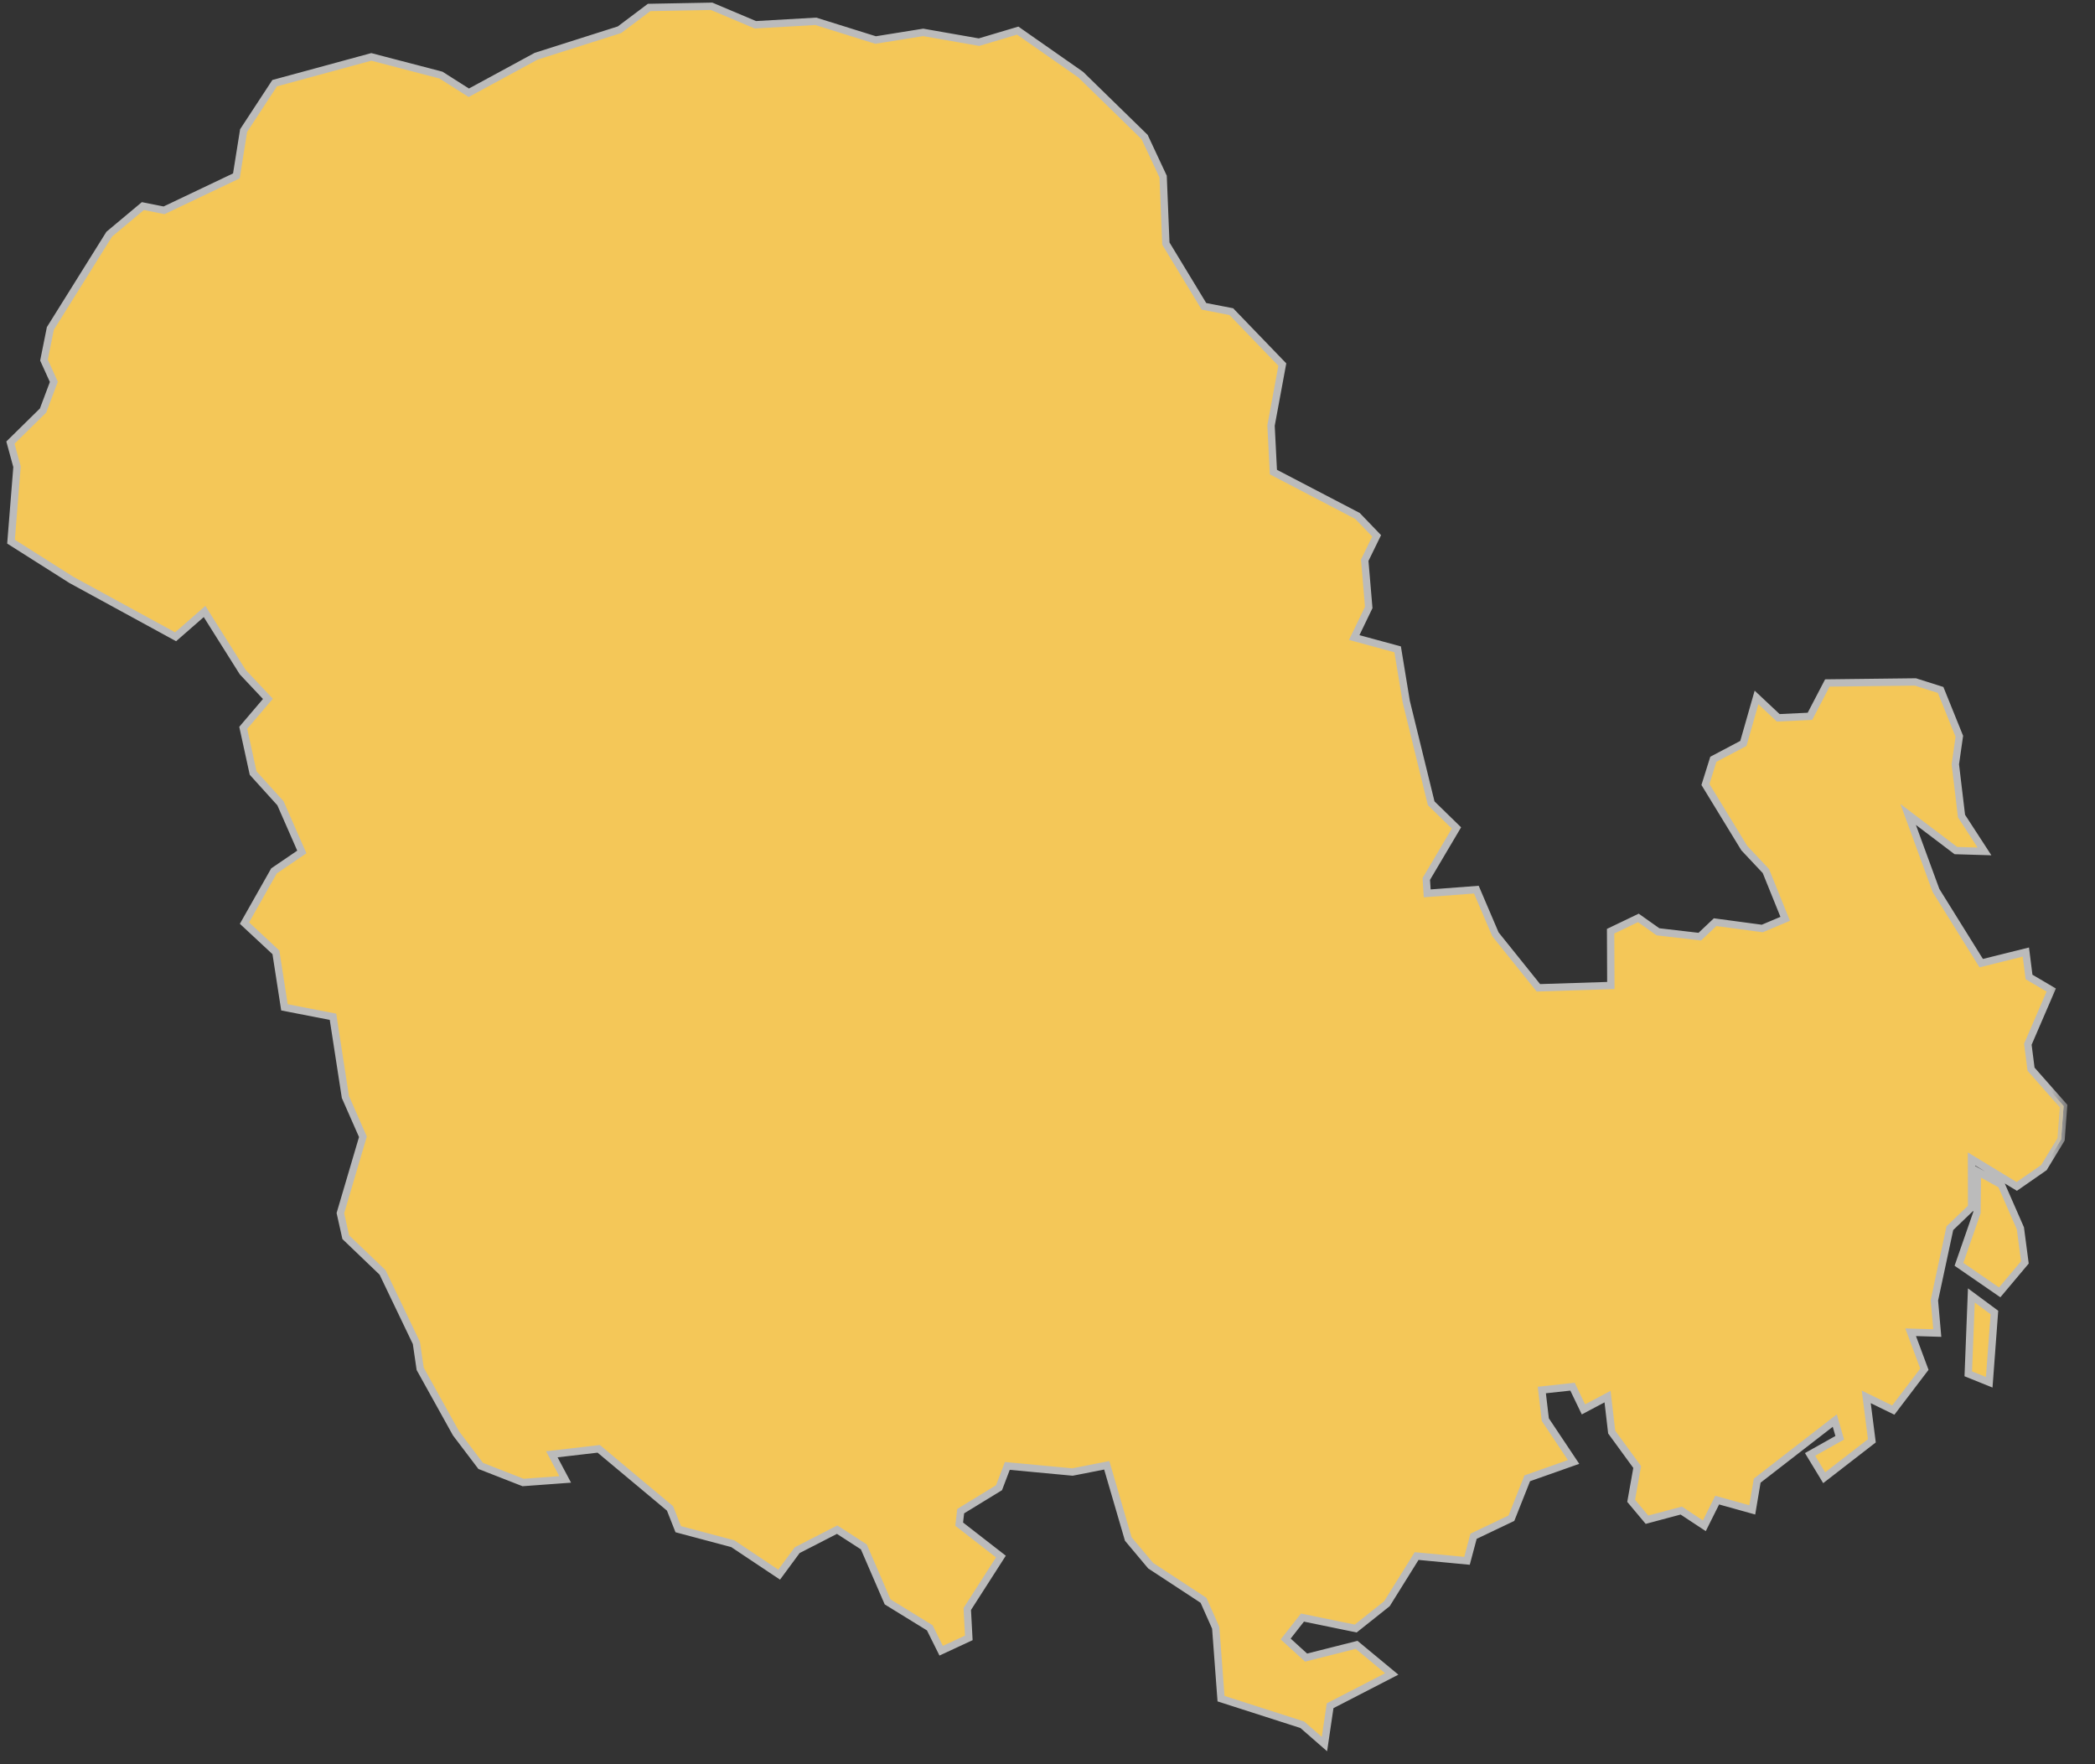
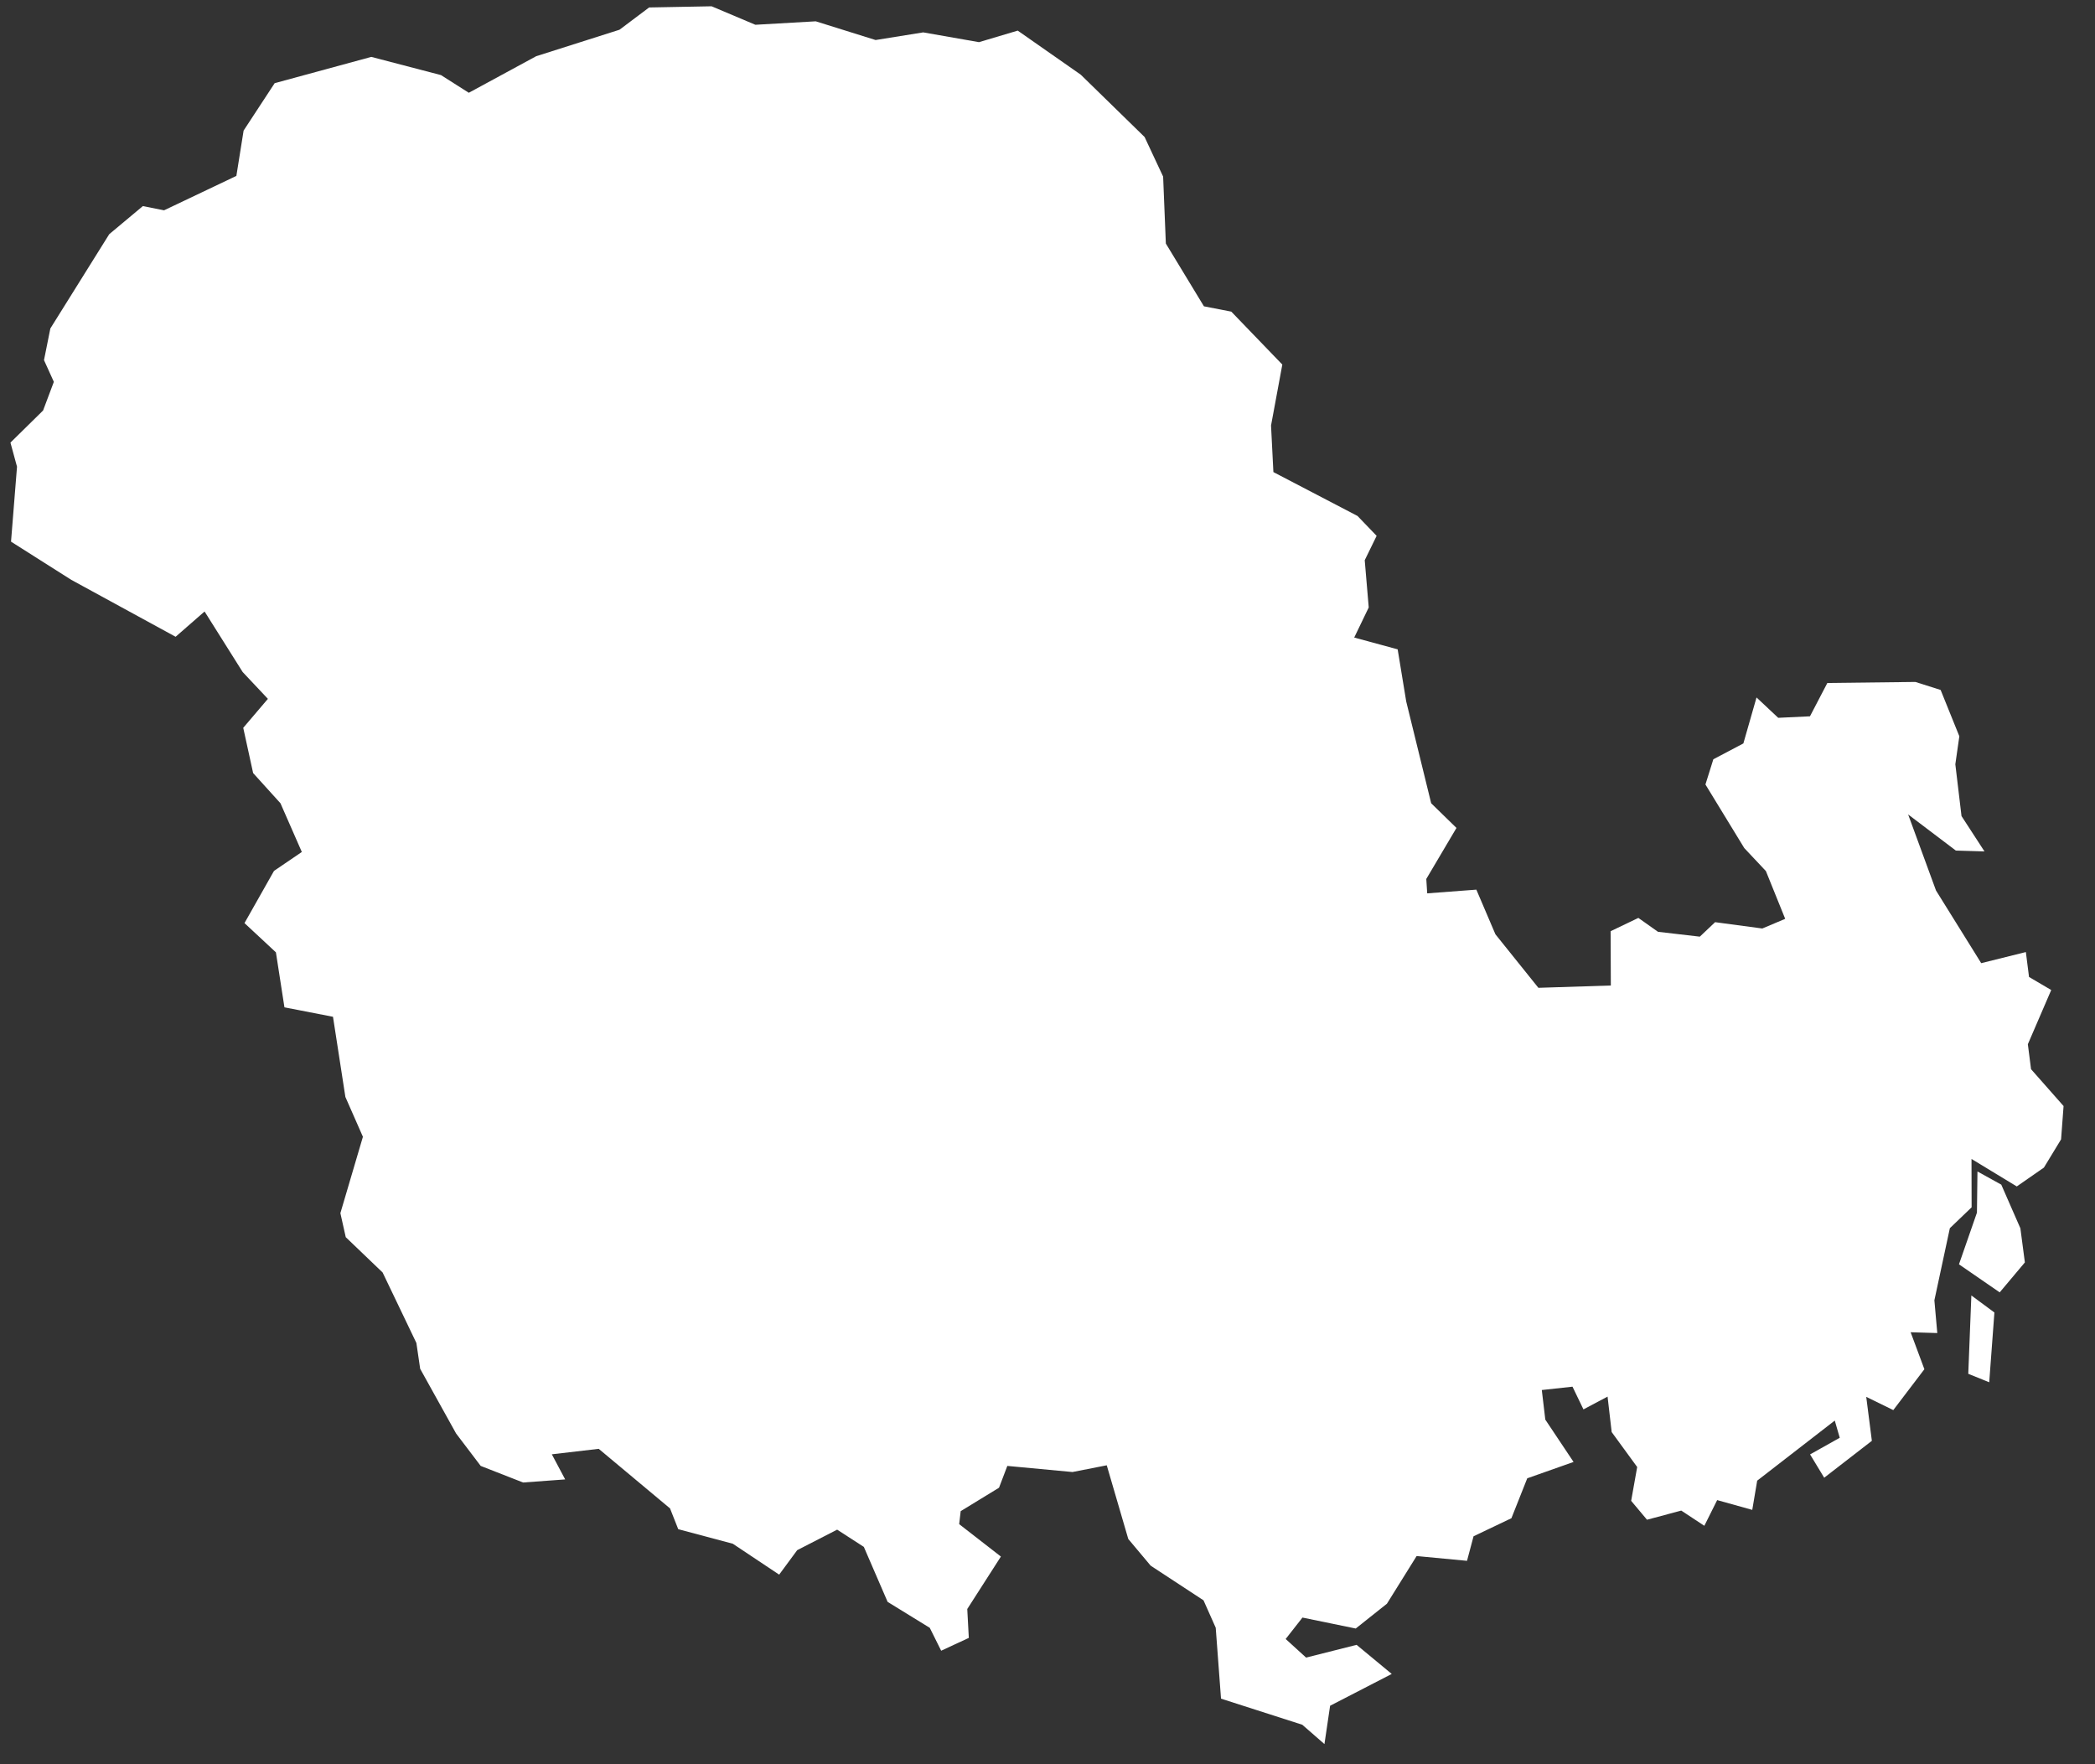
<svg xmlns="http://www.w3.org/2000/svg" width="57" height="48" viewBox="0 0 57 48" fill="none">
  <rect x="0" y="0" width="57" height="48" fill="#333333" stroke="none" />
  <mask id="path-1-outside-1" maskUnits="userSpaceOnUse" x="-0.716" y="-0.829" width="57" height="49" fill="black">
-     <rect fill="white" x="-0.716" y="-0.829" width="57" height="49" />
-     <path d="M53.636 35.246L54.263 35.71L54.122 37.608L53.552 37.378L53.636 35.246ZM54.407 35.162L53.299 34.399L53.788 32.993L53.802 31.873L54.45 32.231L54.97 33.419L55.092 34.347L54.407 35.162ZM1.943 15.778L0.3 14.737L0.463 12.698L0.284 12.042L1.172 11.169L1.465 10.389L1.197 9.798L1.37 8.937L2.972 6.372L3.887 5.607L4.464 5.722L6.431 4.786L6.628 3.553L7.473 2.263L10.102 1.548L11.998 2.043L12.755 2.524L14.587 1.53L16.855 0.809L17.661 0.203L19.361 0.171L20.552 0.674L22.195 0.58L23.823 1.089L25.119 0.881L26.636 1.147L27.69 0.833L29.405 2.032L31.142 3.728L31.646 4.805L31.72 6.626L32.756 8.334L33.501 8.479L34.889 9.919L34.582 11.577L34.646 12.844L36.935 14.038L37.455 14.579L37.131 15.242L37.24 16.527L36.845 17.346L38.027 17.667L38.26 19.086L38.939 21.855L39.627 22.526L38.806 23.914L38.831 24.306L40.168 24.205L40.687 25.42L41.856 26.876L43.827 26.813L43.821 25.336L44.576 24.974L45.11 25.352L46.248 25.484L46.664 25.09L47.948 25.262L48.571 24.999L48.046 23.7L47.457 23.073L46.401 21.344L46.616 20.658L47.433 20.227L47.791 18.976L48.381 19.53L49.245 19.489L49.718 18.582L52.113 18.554L52.8 18.772L53.309 20.032L53.2 20.794L53.368 22.203L53.993 23.165L53.214 23.142L51.916 22.159L52.674 24.228L53.904 26.205L55.119 25.903L55.205 26.581L55.809 26.936L55.173 28.411L55.26 29.09L56.145 30.093L56.077 30.999L55.61 31.767L54.872 32.28L53.64 31.532L53.643 32.848L53.051 33.416L52.63 35.378L52.709 36.269L51.984 36.247L52.358 37.253L51.512 38.365L50.776 38.005L50.929 39.201L49.632 40.205L49.248 39.571L50.055 39.118L49.92 38.65L47.809 40.285L47.675 41.08L46.72 40.814L46.371 41.513L45.743 41.099L44.811 41.348L44.38 40.834L44.544 39.914L43.85 38.963L43.738 37.998L43.082 38.346L42.784 37.728L41.949 37.819L42.044 38.624L42.813 39.776L41.553 40.221L41.122 41.307L40.092 41.798L39.914 42.466L38.543 42.336L37.735 43.633L36.886 44.308L35.437 44.01L34.98 44.593L35.536 45.099L36.91 44.752L37.866 45.544L36.189 46.409L36.035 47.452L35.432 46.926L33.221 46.216L33.077 44.287L32.745 43.541L31.307 42.598L30.698 41.872L30.112 39.867L29.18 40.05L27.407 39.884L27.181 40.477L26.138 41.115L26.097 41.468L27.232 42.35L26.317 43.777L26.359 44.563L25.607 44.912L25.297 44.289L24.15 43.583L23.503 42.087L22.777 41.618L21.69 42.176L21.199 42.842L19.936 42L18.453 41.605L18.23 41.04L16.29 39.419L15.014 39.568L15.377 40.251L14.232 40.335L13.079 39.884L12.409 39.001L11.432 37.242L11.329 36.539L10.41 34.621L9.407 33.66L9.261 33.007L9.874 30.929L9.397 29.845L9.06 27.664L7.739 27.407L7.507 25.911L6.652 25.115L7.455 23.695L8.212 23.18L7.631 21.855L6.887 21.033L6.618 19.802L7.289 19.014L6.603 18.285L5.566 16.637L4.778 17.325L1.943 15.778Z" />
-   </mask>
+     </mask>
  <path d="M53.636 35.246L54.263 35.71L54.122 37.608L53.552 37.378L53.636 35.246ZM54.407 35.162L53.299 34.399L53.788 32.993L53.802 31.873L54.45 32.231L54.97 33.419L55.092 34.347L54.407 35.162ZM1.943 15.778L0.3 14.737L0.463 12.698L0.284 12.042L1.172 11.169L1.465 10.389L1.197 9.798L1.37 8.937L2.972 6.372L3.887 5.607L4.464 5.722L6.431 4.786L6.628 3.553L7.473 2.263L10.102 1.548L11.998 2.043L12.755 2.524L14.587 1.53L16.855 0.809L17.661 0.203L19.361 0.171L20.552 0.674L22.195 0.58L23.823 1.089L25.119 0.881L26.636 1.147L27.69 0.833L29.405 2.032L31.142 3.728L31.646 4.805L31.72 6.626L32.756 8.334L33.501 8.479L34.889 9.919L34.582 11.577L34.646 12.844L36.935 14.038L37.455 14.579L37.131 15.242L37.24 16.527L36.845 17.346L38.027 17.667L38.26 19.086L38.939 21.855L39.627 22.526L38.806 23.914L38.831 24.306L40.168 24.205L40.687 25.42L41.856 26.876L43.827 26.813L43.821 25.336L44.576 24.974L45.11 25.352L46.248 25.484L46.664 25.09L47.948 25.262L48.571 24.999L48.046 23.7L47.457 23.073L46.401 21.344L46.616 20.658L47.433 20.227L47.791 18.976L48.381 19.53L49.245 19.489L49.718 18.582L52.113 18.554L52.8 18.772L53.309 20.032L53.2 20.794L53.368 22.203L53.993 23.165L53.214 23.142L51.916 22.159L52.674 24.228L53.904 26.205L55.119 25.903L55.205 26.581L55.809 26.936L55.173 28.411L55.26 29.09L56.145 30.093L56.077 30.999L55.61 31.767L54.872 32.28L53.64 31.532L53.643 32.848L53.051 33.416L52.63 35.378L52.709 36.269L51.984 36.247L52.358 37.253L51.512 38.365L50.776 38.005L50.929 39.201L49.632 40.205L49.248 39.571L50.055 39.118L49.92 38.65L47.809 40.285L47.675 41.08L46.72 40.814L46.371 41.513L45.743 41.099L44.811 41.348L44.38 40.834L44.544 39.914L43.85 38.963L43.738 37.998L43.082 38.346L42.784 37.728L41.949 37.819L42.044 38.624L42.813 39.776L41.553 40.221L41.122 41.307L40.092 41.798L39.914 42.466L38.543 42.336L37.735 43.633L36.886 44.308L35.437 44.01L34.98 44.593L35.536 45.099L36.91 44.752L37.866 45.544L36.189 46.409L36.035 47.452L35.432 46.926L33.221 46.216L33.077 44.287L32.745 43.541L31.307 42.598L30.698 41.872L30.112 39.867L29.18 40.05L27.407 39.884L27.181 40.477L26.138 41.115L26.097 41.468L27.232 42.35L26.317 43.777L26.359 44.563L25.607 44.912L25.297 44.289L24.15 43.583L23.503 42.087L22.777 41.618L21.69 42.176L21.199 42.842L19.936 42L18.453 41.605L18.23 41.04L16.29 39.419L15.014 39.568L15.377 40.251L14.232 40.335L13.079 39.884L12.409 39.001L11.432 37.242L11.329 36.539L10.41 34.621L9.407 33.66L9.261 33.007L9.874 30.929L9.397 29.845L9.06 27.664L7.739 27.407L7.507 25.911L6.652 25.115L7.455 23.695L8.212 23.18L7.631 21.855L6.887 21.033L6.618 19.802L7.289 19.014L6.603 18.285L5.566 16.637L4.778 17.325L1.943 15.778Z" fill="white" />
-   <path d="M53.636 35.246L54.263 35.71L54.122 37.608L53.552 37.378L53.636 35.246ZM54.407 35.162L53.299 34.399L53.788 32.993L53.802 31.873L54.45 32.231L54.97 33.419L55.092 34.347L54.407 35.162ZM1.943 15.778L0.3 14.737L0.463 12.698L0.284 12.042L1.172 11.169L1.465 10.389L1.197 9.798L1.37 8.937L2.972 6.372L3.887 5.607L4.464 5.722L6.431 4.786L6.628 3.553L7.473 2.263L10.102 1.548L11.998 2.043L12.755 2.524L14.587 1.53L16.855 0.809L17.661 0.203L19.361 0.171L20.552 0.674L22.195 0.58L23.823 1.089L25.119 0.881L26.636 1.147L27.69 0.833L29.405 2.032L31.142 3.728L31.646 4.805L31.72 6.626L32.756 8.334L33.501 8.479L34.889 9.919L34.582 11.577L34.646 12.844L36.935 14.038L37.455 14.579L37.131 15.242L37.24 16.527L36.845 17.346L38.027 17.667L38.26 19.086L38.939 21.855L39.627 22.526L38.806 23.914L38.831 24.306L40.168 24.205L40.687 25.42L41.856 26.876L43.827 26.813L43.821 25.336L44.576 24.974L45.11 25.352L46.248 25.484L46.664 25.09L47.948 25.262L48.571 24.999L48.046 23.7L47.457 23.073L46.401 21.344L46.616 20.658L47.433 20.227L47.791 18.976L48.381 19.53L49.245 19.489L49.718 18.582L52.113 18.554L52.8 18.772L53.309 20.032L53.2 20.794L53.368 22.203L53.993 23.165L53.214 23.142L51.916 22.159L52.674 24.228L53.904 26.205L55.119 25.903L55.205 26.581L55.809 26.936L55.173 28.411L55.26 29.09L56.145 30.093L56.077 30.999L55.61 31.767L54.872 32.28L53.64 31.532L53.643 32.848L53.051 33.416L52.63 35.378L52.709 36.269L51.984 36.247L52.358 37.253L51.512 38.365L50.776 38.005L50.929 39.201L49.632 40.205L49.248 39.571L50.055 39.118L49.92 38.65L47.809 40.285L47.675 41.08L46.72 40.814L46.371 41.513L45.743 41.099L44.811 41.348L44.38 40.834L44.544 39.914L43.85 38.963L43.738 37.998L43.082 38.346L42.784 37.728L41.949 37.819L42.044 38.624L42.813 39.776L41.553 40.221L41.122 41.307L40.092 41.798L39.914 42.466L38.543 42.336L37.735 43.633L36.886 44.308L35.437 44.01L34.98 44.593L35.536 45.099L36.91 44.752L37.866 45.544L36.189 46.409L36.035 47.452L35.432 46.926L33.221 46.216L33.077 44.287L32.745 43.541L31.307 42.598L30.698 41.872L30.112 39.867L29.18 40.05L27.407 39.884L27.181 40.477L26.138 41.115L26.097 41.468L27.232 42.35L26.317 43.777L26.359 44.563L25.607 44.912L25.297 44.289L24.15 43.583L23.503 42.087L22.777 41.618L21.69 42.176L21.199 42.842L19.936 42L18.453 41.605L18.23 41.04L16.29 39.419L15.014 39.568L15.377 40.251L14.232 40.335L13.079 39.884L12.409 39.001L11.432 37.242L11.329 36.539L10.41 34.621L9.407 33.66L9.261 33.007L9.874 30.929L9.397 29.845L9.06 27.664L7.739 27.407L7.507 25.911L6.652 25.115L7.455 23.695L8.212 23.18L7.631 21.855L6.887 21.033L6.618 19.802L7.289 19.014L6.603 18.285L5.566 16.637L4.778 17.325L1.943 15.778Z" fill="#F0B421" fill-opacity="0.75" />
-   <path d="M53.636 35.246L54.263 35.71L54.122 37.608L53.552 37.378L53.636 35.246ZM54.407 35.162L53.299 34.399L53.788 32.993L53.802 31.873L54.45 32.231L54.97 33.419L55.092 34.347L54.407 35.162ZM1.943 15.778L0.3 14.737L0.463 12.698L0.284 12.042L1.172 11.169L1.465 10.389L1.197 9.798L1.37 8.937L2.972 6.372L3.887 5.607L4.464 5.722L6.431 4.786L6.628 3.553L7.473 2.263L10.102 1.548L11.998 2.043L12.755 2.524L14.587 1.53L16.855 0.809L17.661 0.203L19.361 0.171L20.552 0.674L22.195 0.58L23.823 1.089L25.119 0.881L26.636 1.147L27.69 0.833L29.405 2.032L31.142 3.728L31.646 4.805L31.72 6.626L32.756 8.334L33.501 8.479L34.889 9.919L34.582 11.577L34.646 12.844L36.935 14.038L37.455 14.579L37.131 15.242L37.24 16.527L36.845 17.346L38.027 17.667L38.26 19.086L38.939 21.855L39.627 22.526L38.806 23.914L38.831 24.306L40.168 24.205L40.687 25.42L41.856 26.876L43.827 26.813L43.821 25.336L44.576 24.974L45.11 25.352L46.248 25.484L46.664 25.09L47.948 25.262L48.571 24.999L48.046 23.7L47.457 23.073L46.401 21.344L46.616 20.658L47.433 20.227L47.791 18.976L48.381 19.53L49.245 19.489L49.718 18.582L52.113 18.554L52.8 18.772L53.309 20.032L53.2 20.794L53.368 22.203L53.993 23.165L53.214 23.142L51.916 22.159L52.674 24.228L53.904 26.205L55.119 25.903L55.205 26.581L55.809 26.936L55.173 28.411L55.26 29.09L56.145 30.093L56.077 30.999L55.61 31.767L54.872 32.28L53.64 31.532L53.643 32.848L53.051 33.416L52.63 35.378L52.709 36.269L51.984 36.247L52.358 37.253L51.512 38.365L50.776 38.005L50.929 39.201L49.632 40.205L49.248 39.571L50.055 39.118L49.92 38.65L47.809 40.285L47.675 41.08L46.72 40.814L46.371 41.513L45.743 41.099L44.811 41.348L44.38 40.834L44.544 39.914L43.85 38.963L43.738 37.998L43.082 38.346L42.784 37.728L41.949 37.819L42.044 38.624L42.813 39.776L41.553 40.221L41.122 41.307L40.092 41.798L39.914 42.466L38.543 42.336L37.735 43.633L36.886 44.308L35.437 44.01L34.98 44.593L35.536 45.099L36.91 44.752L37.866 45.544L36.189 46.409L36.035 47.452L35.432 46.926L33.221 46.216L33.077 44.287L32.745 43.541L31.307 42.598L30.698 41.872L30.112 39.867L29.18 40.05L27.407 39.884L27.181 40.477L26.138 41.115L26.097 41.468L27.232 42.35L26.317 43.777L26.359 44.563L25.607 44.912L25.297 44.289L24.15 43.583L23.503 42.087L22.777 41.618L21.69 42.176L21.199 42.842L19.936 42L18.453 41.605L18.23 41.04L16.29 39.419L15.014 39.568L15.377 40.251L14.232 40.335L13.079 39.884L12.409 39.001L11.432 37.242L11.329 36.539L10.41 34.621L9.407 33.66L9.261 33.007L9.874 30.929L9.397 29.845L9.06 27.664L7.739 27.407L7.507 25.911L6.652 25.115L7.455 23.695L8.212 23.18L7.631 21.855L6.887 21.033L6.618 19.802L7.289 19.014L6.603 18.285L5.566 16.637L4.778 17.325L1.943 15.778Z" stroke="#BBBBBB" stroke-width="0.2" stroke-miterlimit="10" mask="url(#path-1-outside-1)" />
</svg>